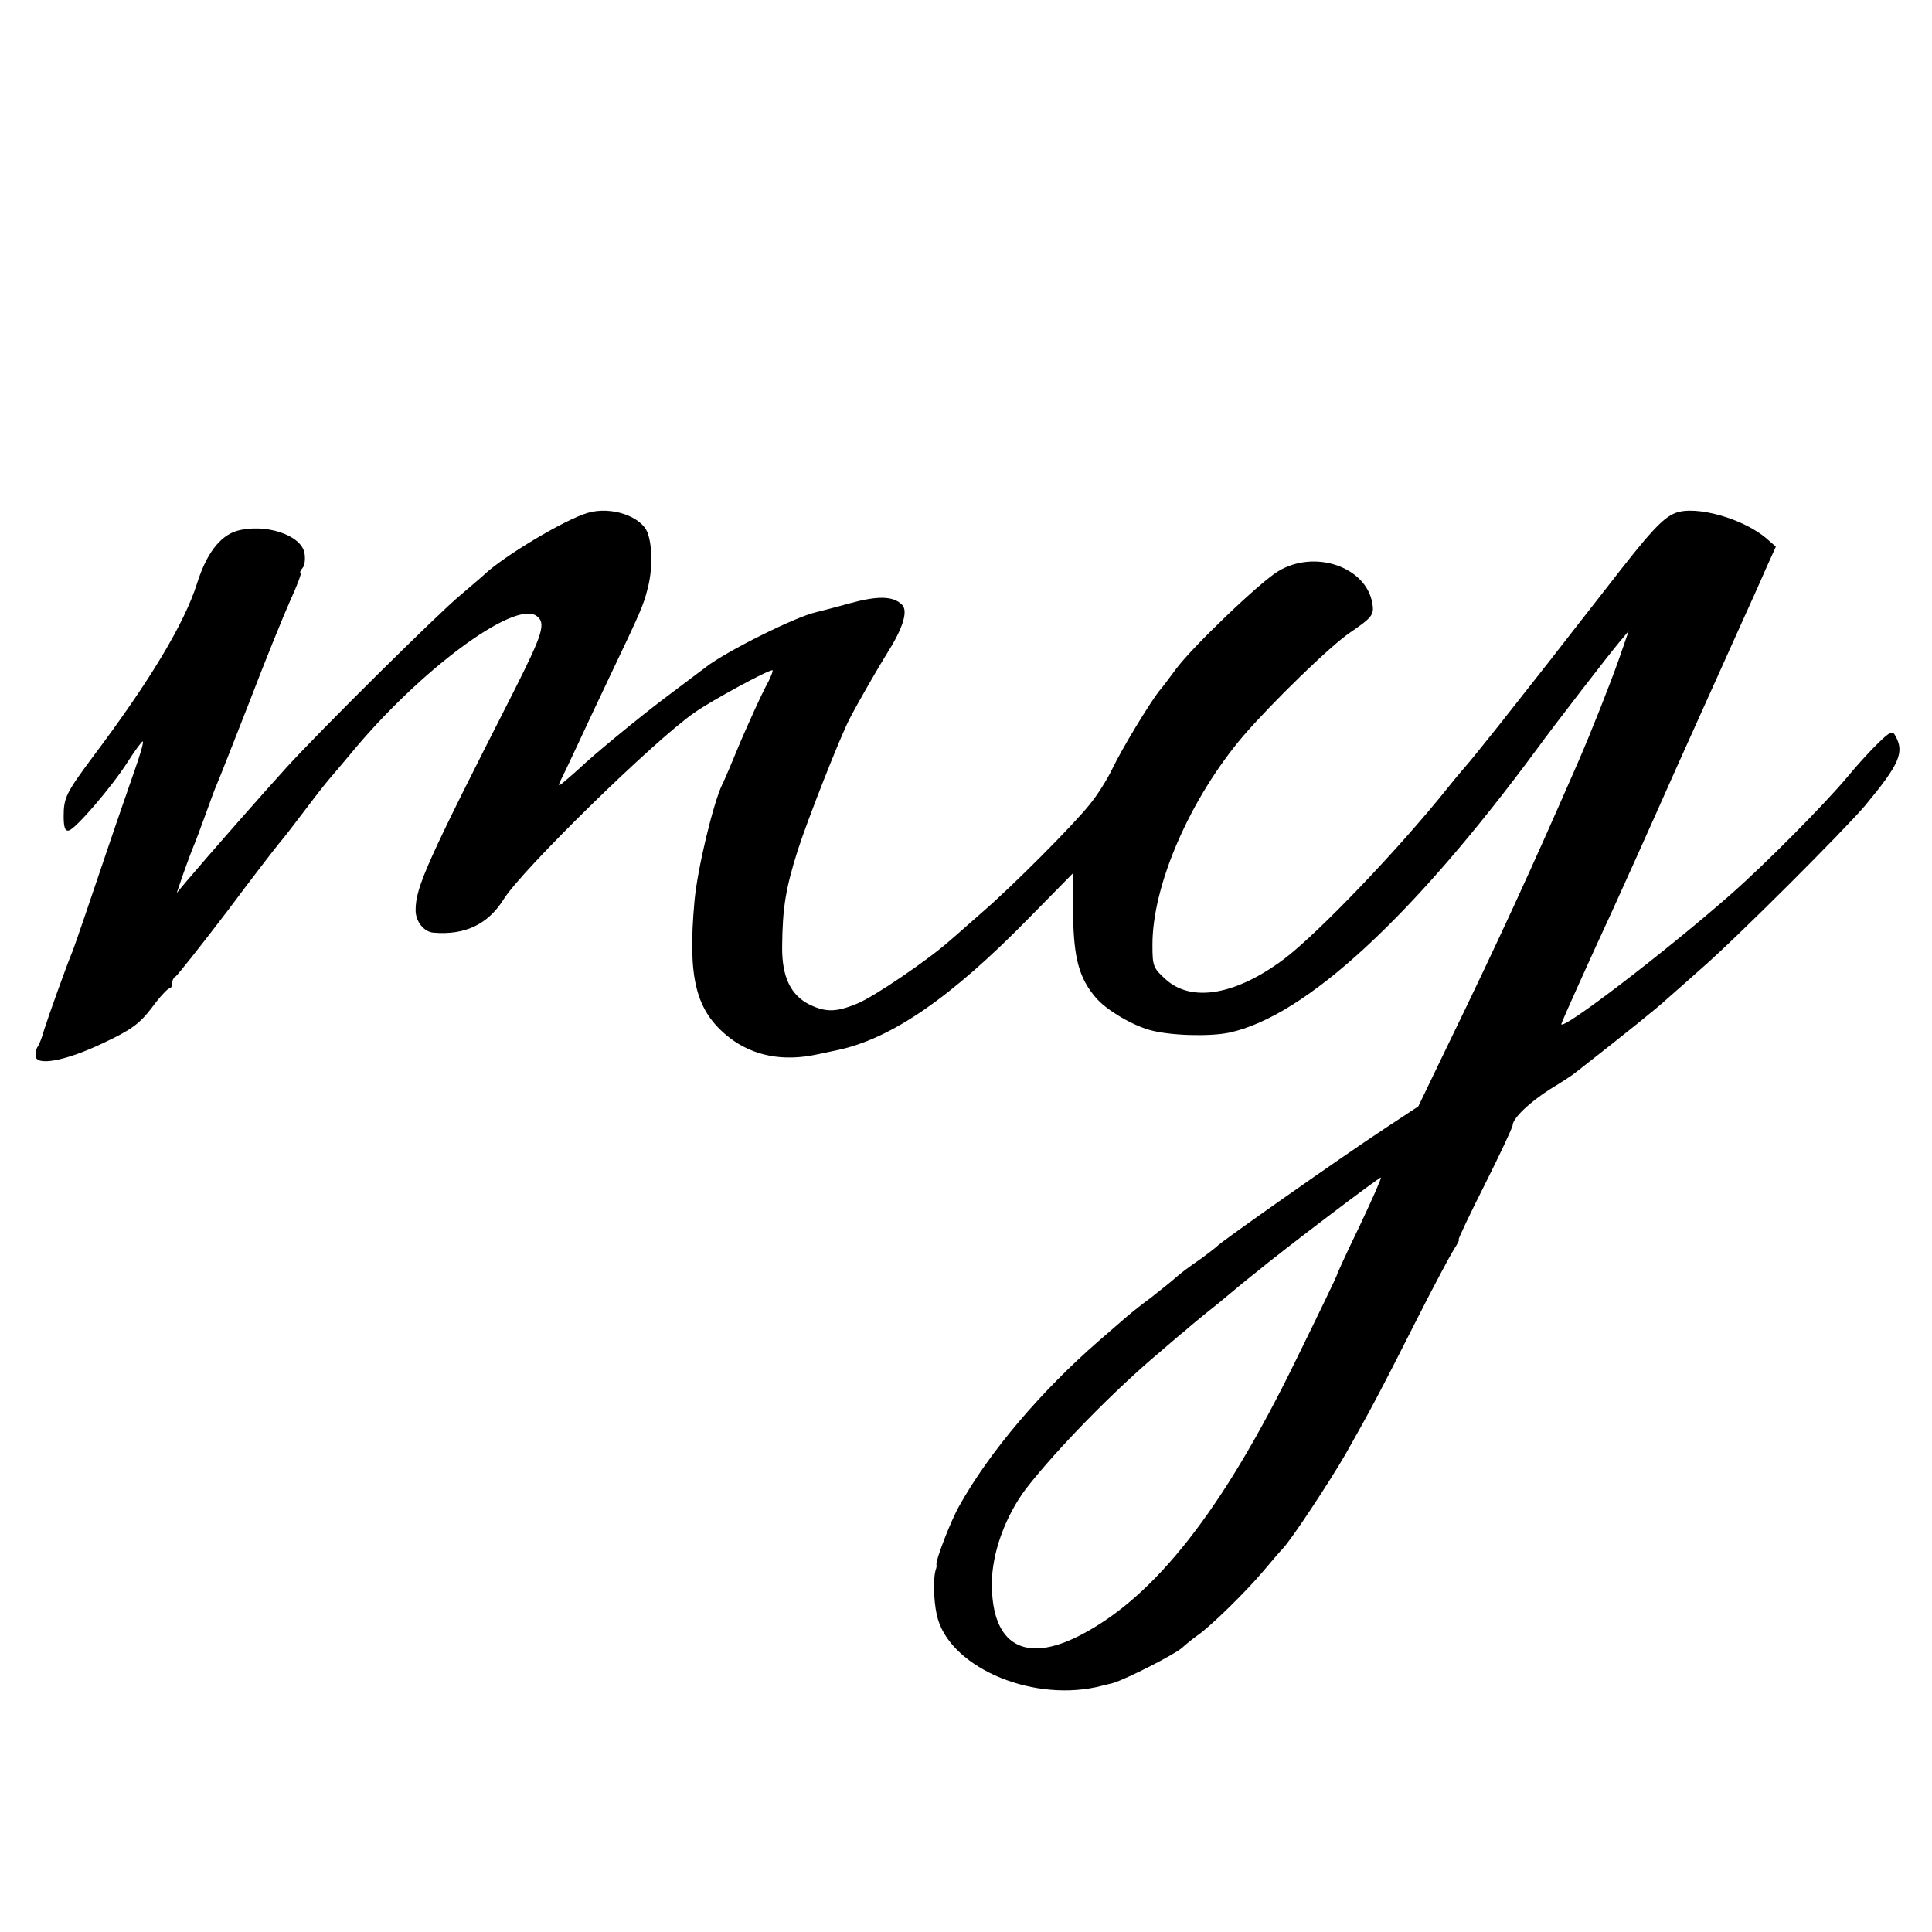
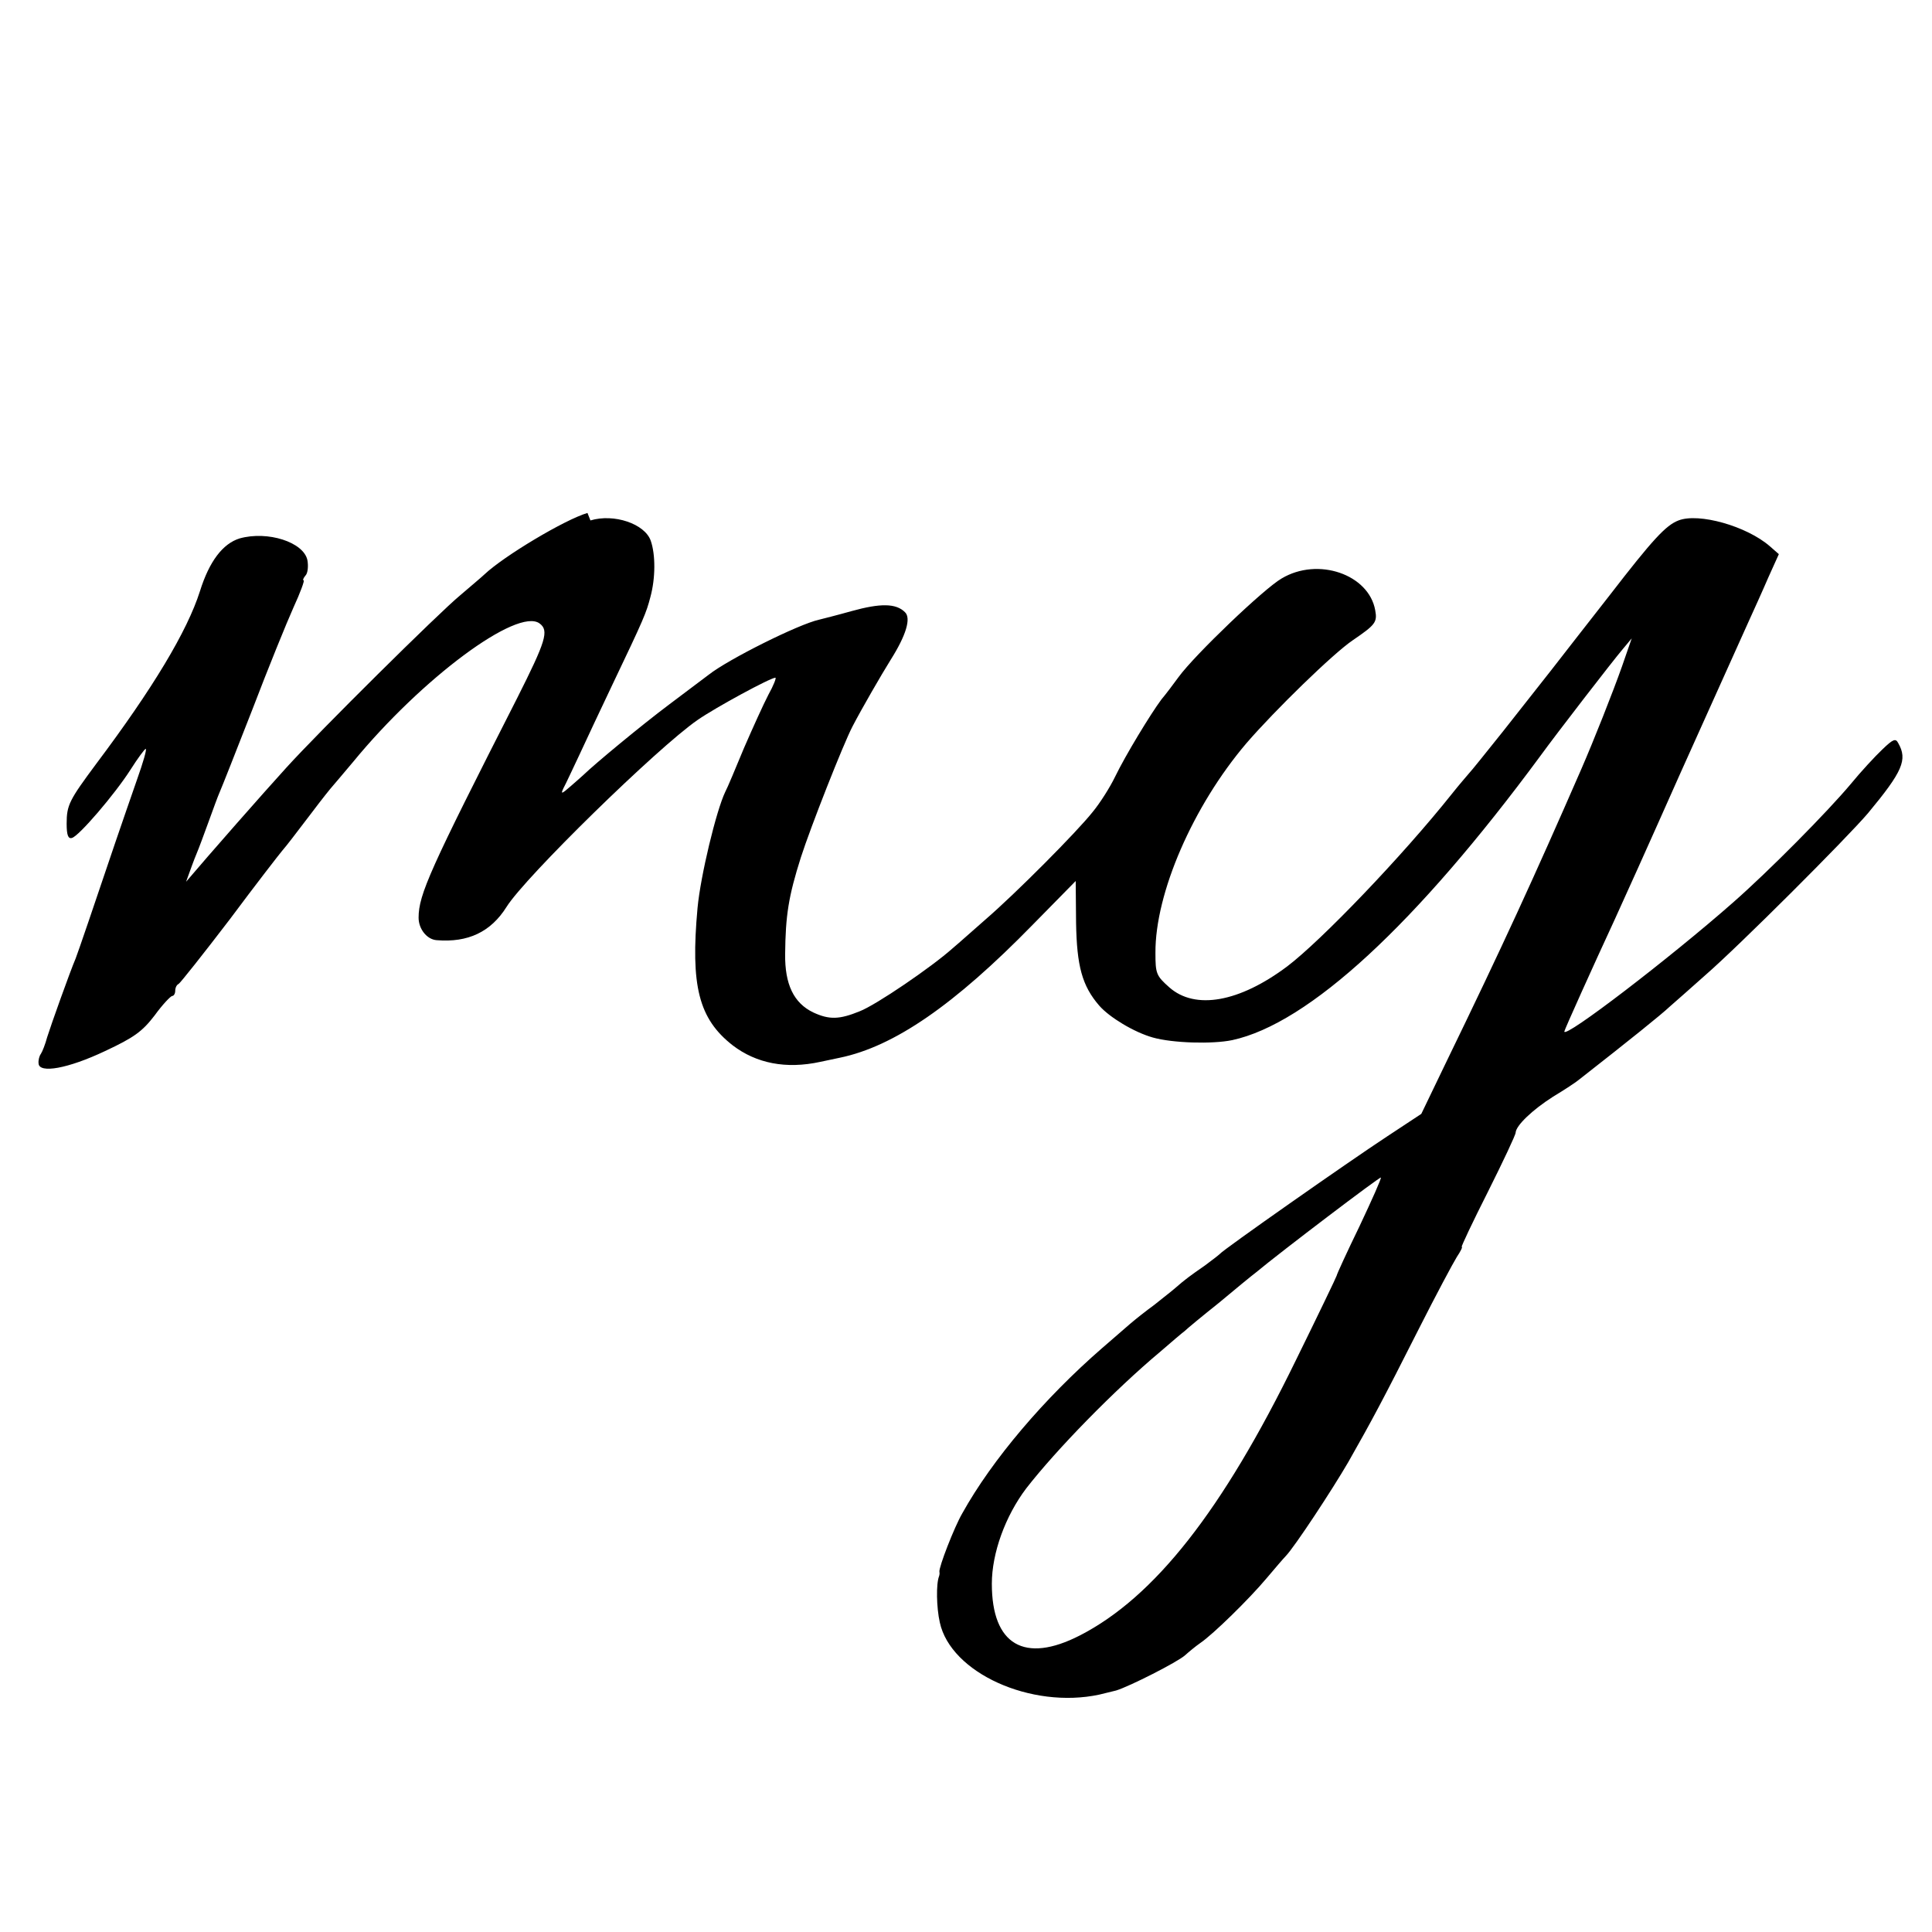
<svg xmlns="http://www.w3.org/2000/svg" version="1.0" width="516pt" height="516pt" viewBox="0 0 516 516" preserveAspectRatio="xMidYMid meet">
  <g transform="translate(0,516) scale(0.1,-0.1)" fill="#000000" stroke="none">
-     <path d="M1569 3790 c-61 -18 -223 -115 -275 -164 -6 -6 -36 -31 -65 -56 -56 -46 -376 -363 -464 -460 -61 -67 -207 -233 -268 -305 l-25 -30 17 50 c10 28 22 61 28 75 6 14 20 52 32 85 12 33 25 69 30 80 5 11 44 110 87 220 42 110 92 233 110 273 18 39 30 72 27 72 -3 0 -1 6 5 13 6 6 8 25 5 41 -10 48 -106 79 -181 58 -45 -14 -81 -61 -106 -141 -34 -107 -126 -260 -277 -461 -72 -97 -79 -110 -79 -160 0 -30 4 -41 14 -38 18 4 115 117 157 183 19 30 37 54 40 55 4 0 -7 -37 -23 -82 -16 -46 -42 -121 -58 -168 -55 -163 -100 -295 -106 -310 -15 -35 -66 -178 -76 -210 -5 -19 -13 -39 -17 -45 -4 -5 -7 -17 -6 -25 1 -28 79 -14 178 33 77 36 99 52 132 95 21 29 43 52 47 52 4 0 8 6 8 14 0 8 4 16 9 18 4 2 66 80 137 173 70 94 133 175 139 182 17 20 28 35 80 103 27 36 52 67 55 70 3 3 27 32 55 65 184 224 439 413 498 370 26 -19 17 -47 -60 -200 -232 -456 -263 -524 -263 -586 0 -30 22 -58 48 -60 84 -7 145 22 187 89 50 80 403 425 510 499 49 34 195 113 208 113 3 0 -5 -21 -19 -46 -13 -25 -42 -89 -65 -142 -22 -53 -44 -106 -50 -117 -24 -50 -66 -224 -74 -310 -19 -208 3 -296 94 -367 63 -48 142 -64 234 -44 15 3 38 8 52 11 145 30 306 141 515 355 l115 117 1 -112 c2 -115 16 -168 62 -221 27 -31 93 -71 143 -85 53 -15 159 -18 212 -7 204 44 491 309 823 759 42 58 195 256 219 284 l25 30 -26 -75 c-24 -68 -75 -197 -109 -275 -127 -291 -209 -470 -362 -785 l-65 -135 -91 -60 c-105 -69 -440 -304 -447 -314 -3 -3 -21 -17 -40 -31 -39 -27 -54 -38 -79 -60 -9 -8 -35 -28 -56 -45 -22 -16 -51 -39 -65 -51 -14 -12 -47 -41 -75 -65 -153 -133 -293 -297 -373 -441 -21 -36 -63 -144 -61 -156 1 -4 0 -9 -1 -12 -8 -20 -7 -83 2 -123 29 -135 244 -232 426 -193 13 3 33 8 45 11 36 11 164 76 184 94 10 9 28 24 41 33 34 23 131 118 177 173 22 26 45 53 51 59 24 25 124 177 167 251 63 111 92 165 188 355 46 91 92 177 102 193 10 15 16 27 13 27 -2 0 29 66 70 147 41 82 74 152 74 158 1 19 45 61 100 96 30 18 62 39 70 46 133 104 220 174 241 194 15 13 58 51 95 84 91 79 378 366 435 433 93 112 106 143 81 187 -7 14 -14 11 -43 -17 -19 -18 -57 -59 -84 -92 -62 -74 -218 -232 -315 -317 -167 -147 -450 -364 -450 -344 0 4 78 177 135 300 13 28 92 203 175 390 84 187 165 367 180 400 15 33 40 88 55 123 l28 62 -24 21 c-62 54 -190 90 -244 69 -34 -13 -69 -51 -184 -200 -58 -74 -128 -164 -156 -200 -28 -36 -87 -110 -130 -165 -44 -55 -84 -105 -90 -111 -5 -6 -26 -30 -45 -54 -133 -167 -349 -392 -440 -461 -128 -96 -246 -117 -315 -56 -35 31 -37 37 -37 92 -1 159 100 392 243 560 76 88 232 240 284 275 60 41 66 48 60 80 -17 96 -153 143 -250 85 -47 -27 -232 -204 -275 -263 -14 -19 -34 -46 -46 -60 -29 -39 -96 -149 -124 -207 -13 -27 -40 -70 -60 -94 -42 -53 -204 -216 -285 -286 -31 -27 -71 -63 -89 -78 -56 -50 -204 -151 -248 -168 -54 -22 -81 -23 -124 -3 -52 25 -76 75 -75 156 1 103 9 154 42 258 26 81 113 302 138 350 25 48 77 138 102 178 41 65 55 111 38 127 -24 24 -66 24 -142 3 -39 -11 -79 -21 -87 -23 -55 -12 -243 -106 -295 -147 -5 -4 -53 -40 -105 -79 -76 -57 -199 -159 -230 -189 -3 -3 -18 -16 -34 -30 -24 -21 -27 -22 -19 -5 6 11 25 52 43 90 18 39 57 122 87 185 86 180 91 193 102 235 14 51 14 114 1 151 -16 45 -98 73 -161 54z m2062 -1905 c-34 -70 -61 -129 -61 -132 0 -2 -49 -104 -109 -226 -196 -402 -378 -633 -577 -735 -148 -76 -235 -25 -235 138 0 82 36 181 92 255 80 103 235 262 358 365 29 25 58 50 65 55 6 6 47 40 91 75 43 36 88 73 100 82 66 55 331 256 333 253 2 -2 -24 -60 -57 -130z" />
+     <path d="M1569 3790 c-61 -18 -223 -115 -275 -164 -6 -6 -36 -31 -65 -56 -56 -46 -376 -363 -464 -460 -61 -67 -207 -233 -268 -305 c10 28 22 61 28 75 6 14 20 52 32 85 12 33 25 69 30 80 5 11 44 110 87 220 42 110 92 233 110 273 18 39 30 72 27 72 -3 0 -1 6 5 13 6 6 8 25 5 41 -10 48 -106 79 -181 58 -45 -14 -81 -61 -106 -141 -34 -107 -126 -260 -277 -461 -72 -97 -79 -110 -79 -160 0 -30 4 -41 14 -38 18 4 115 117 157 183 19 30 37 54 40 55 4 0 -7 -37 -23 -82 -16 -46 -42 -121 -58 -168 -55 -163 -100 -295 -106 -310 -15 -35 -66 -178 -76 -210 -5 -19 -13 -39 -17 -45 -4 -5 -7 -17 -6 -25 1 -28 79 -14 178 33 77 36 99 52 132 95 21 29 43 52 47 52 4 0 8 6 8 14 0 8 4 16 9 18 4 2 66 80 137 173 70 94 133 175 139 182 17 20 28 35 80 103 27 36 52 67 55 70 3 3 27 32 55 65 184 224 439 413 498 370 26 -19 17 -47 -60 -200 -232 -456 -263 -524 -263 -586 0 -30 22 -58 48 -60 84 -7 145 22 187 89 50 80 403 425 510 499 49 34 195 113 208 113 3 0 -5 -21 -19 -46 -13 -25 -42 -89 -65 -142 -22 -53 -44 -106 -50 -117 -24 -50 -66 -224 -74 -310 -19 -208 3 -296 94 -367 63 -48 142 -64 234 -44 15 3 38 8 52 11 145 30 306 141 515 355 l115 117 1 -112 c2 -115 16 -168 62 -221 27 -31 93 -71 143 -85 53 -15 159 -18 212 -7 204 44 491 309 823 759 42 58 195 256 219 284 l25 30 -26 -75 c-24 -68 -75 -197 -109 -275 -127 -291 -209 -470 -362 -785 l-65 -135 -91 -60 c-105 -69 -440 -304 -447 -314 -3 -3 -21 -17 -40 -31 -39 -27 -54 -38 -79 -60 -9 -8 -35 -28 -56 -45 -22 -16 -51 -39 -65 -51 -14 -12 -47 -41 -75 -65 -153 -133 -293 -297 -373 -441 -21 -36 -63 -144 -61 -156 1 -4 0 -9 -1 -12 -8 -20 -7 -83 2 -123 29 -135 244 -232 426 -193 13 3 33 8 45 11 36 11 164 76 184 94 10 9 28 24 41 33 34 23 131 118 177 173 22 26 45 53 51 59 24 25 124 177 167 251 63 111 92 165 188 355 46 91 92 177 102 193 10 15 16 27 13 27 -2 0 29 66 70 147 41 82 74 152 74 158 1 19 45 61 100 96 30 18 62 39 70 46 133 104 220 174 241 194 15 13 58 51 95 84 91 79 378 366 435 433 93 112 106 143 81 187 -7 14 -14 11 -43 -17 -19 -18 -57 -59 -84 -92 -62 -74 -218 -232 -315 -317 -167 -147 -450 -364 -450 -344 0 4 78 177 135 300 13 28 92 203 175 390 84 187 165 367 180 400 15 33 40 88 55 123 l28 62 -24 21 c-62 54 -190 90 -244 69 -34 -13 -69 -51 -184 -200 -58 -74 -128 -164 -156 -200 -28 -36 -87 -110 -130 -165 -44 -55 -84 -105 -90 -111 -5 -6 -26 -30 -45 -54 -133 -167 -349 -392 -440 -461 -128 -96 -246 -117 -315 -56 -35 31 -37 37 -37 92 -1 159 100 392 243 560 76 88 232 240 284 275 60 41 66 48 60 80 -17 96 -153 143 -250 85 -47 -27 -232 -204 -275 -263 -14 -19 -34 -46 -46 -60 -29 -39 -96 -149 -124 -207 -13 -27 -40 -70 -60 -94 -42 -53 -204 -216 -285 -286 -31 -27 -71 -63 -89 -78 -56 -50 -204 -151 -248 -168 -54 -22 -81 -23 -124 -3 -52 25 -76 75 -75 156 1 103 9 154 42 258 26 81 113 302 138 350 25 48 77 138 102 178 41 65 55 111 38 127 -24 24 -66 24 -142 3 -39 -11 -79 -21 -87 -23 -55 -12 -243 -106 -295 -147 -5 -4 -53 -40 -105 -79 -76 -57 -199 -159 -230 -189 -3 -3 -18 -16 -34 -30 -24 -21 -27 -22 -19 -5 6 11 25 52 43 90 18 39 57 122 87 185 86 180 91 193 102 235 14 51 14 114 1 151 -16 45 -98 73 -161 54z m2062 -1905 c-34 -70 -61 -129 -61 -132 0 -2 -49 -104 -109 -226 -196 -402 -378 -633 -577 -735 -148 -76 -235 -25 -235 138 0 82 36 181 92 255 80 103 235 262 358 365 29 25 58 50 65 55 6 6 47 40 91 75 43 36 88 73 100 82 66 55 331 256 333 253 2 -2 -24 -60 -57 -130z" />
  </g>
</svg>